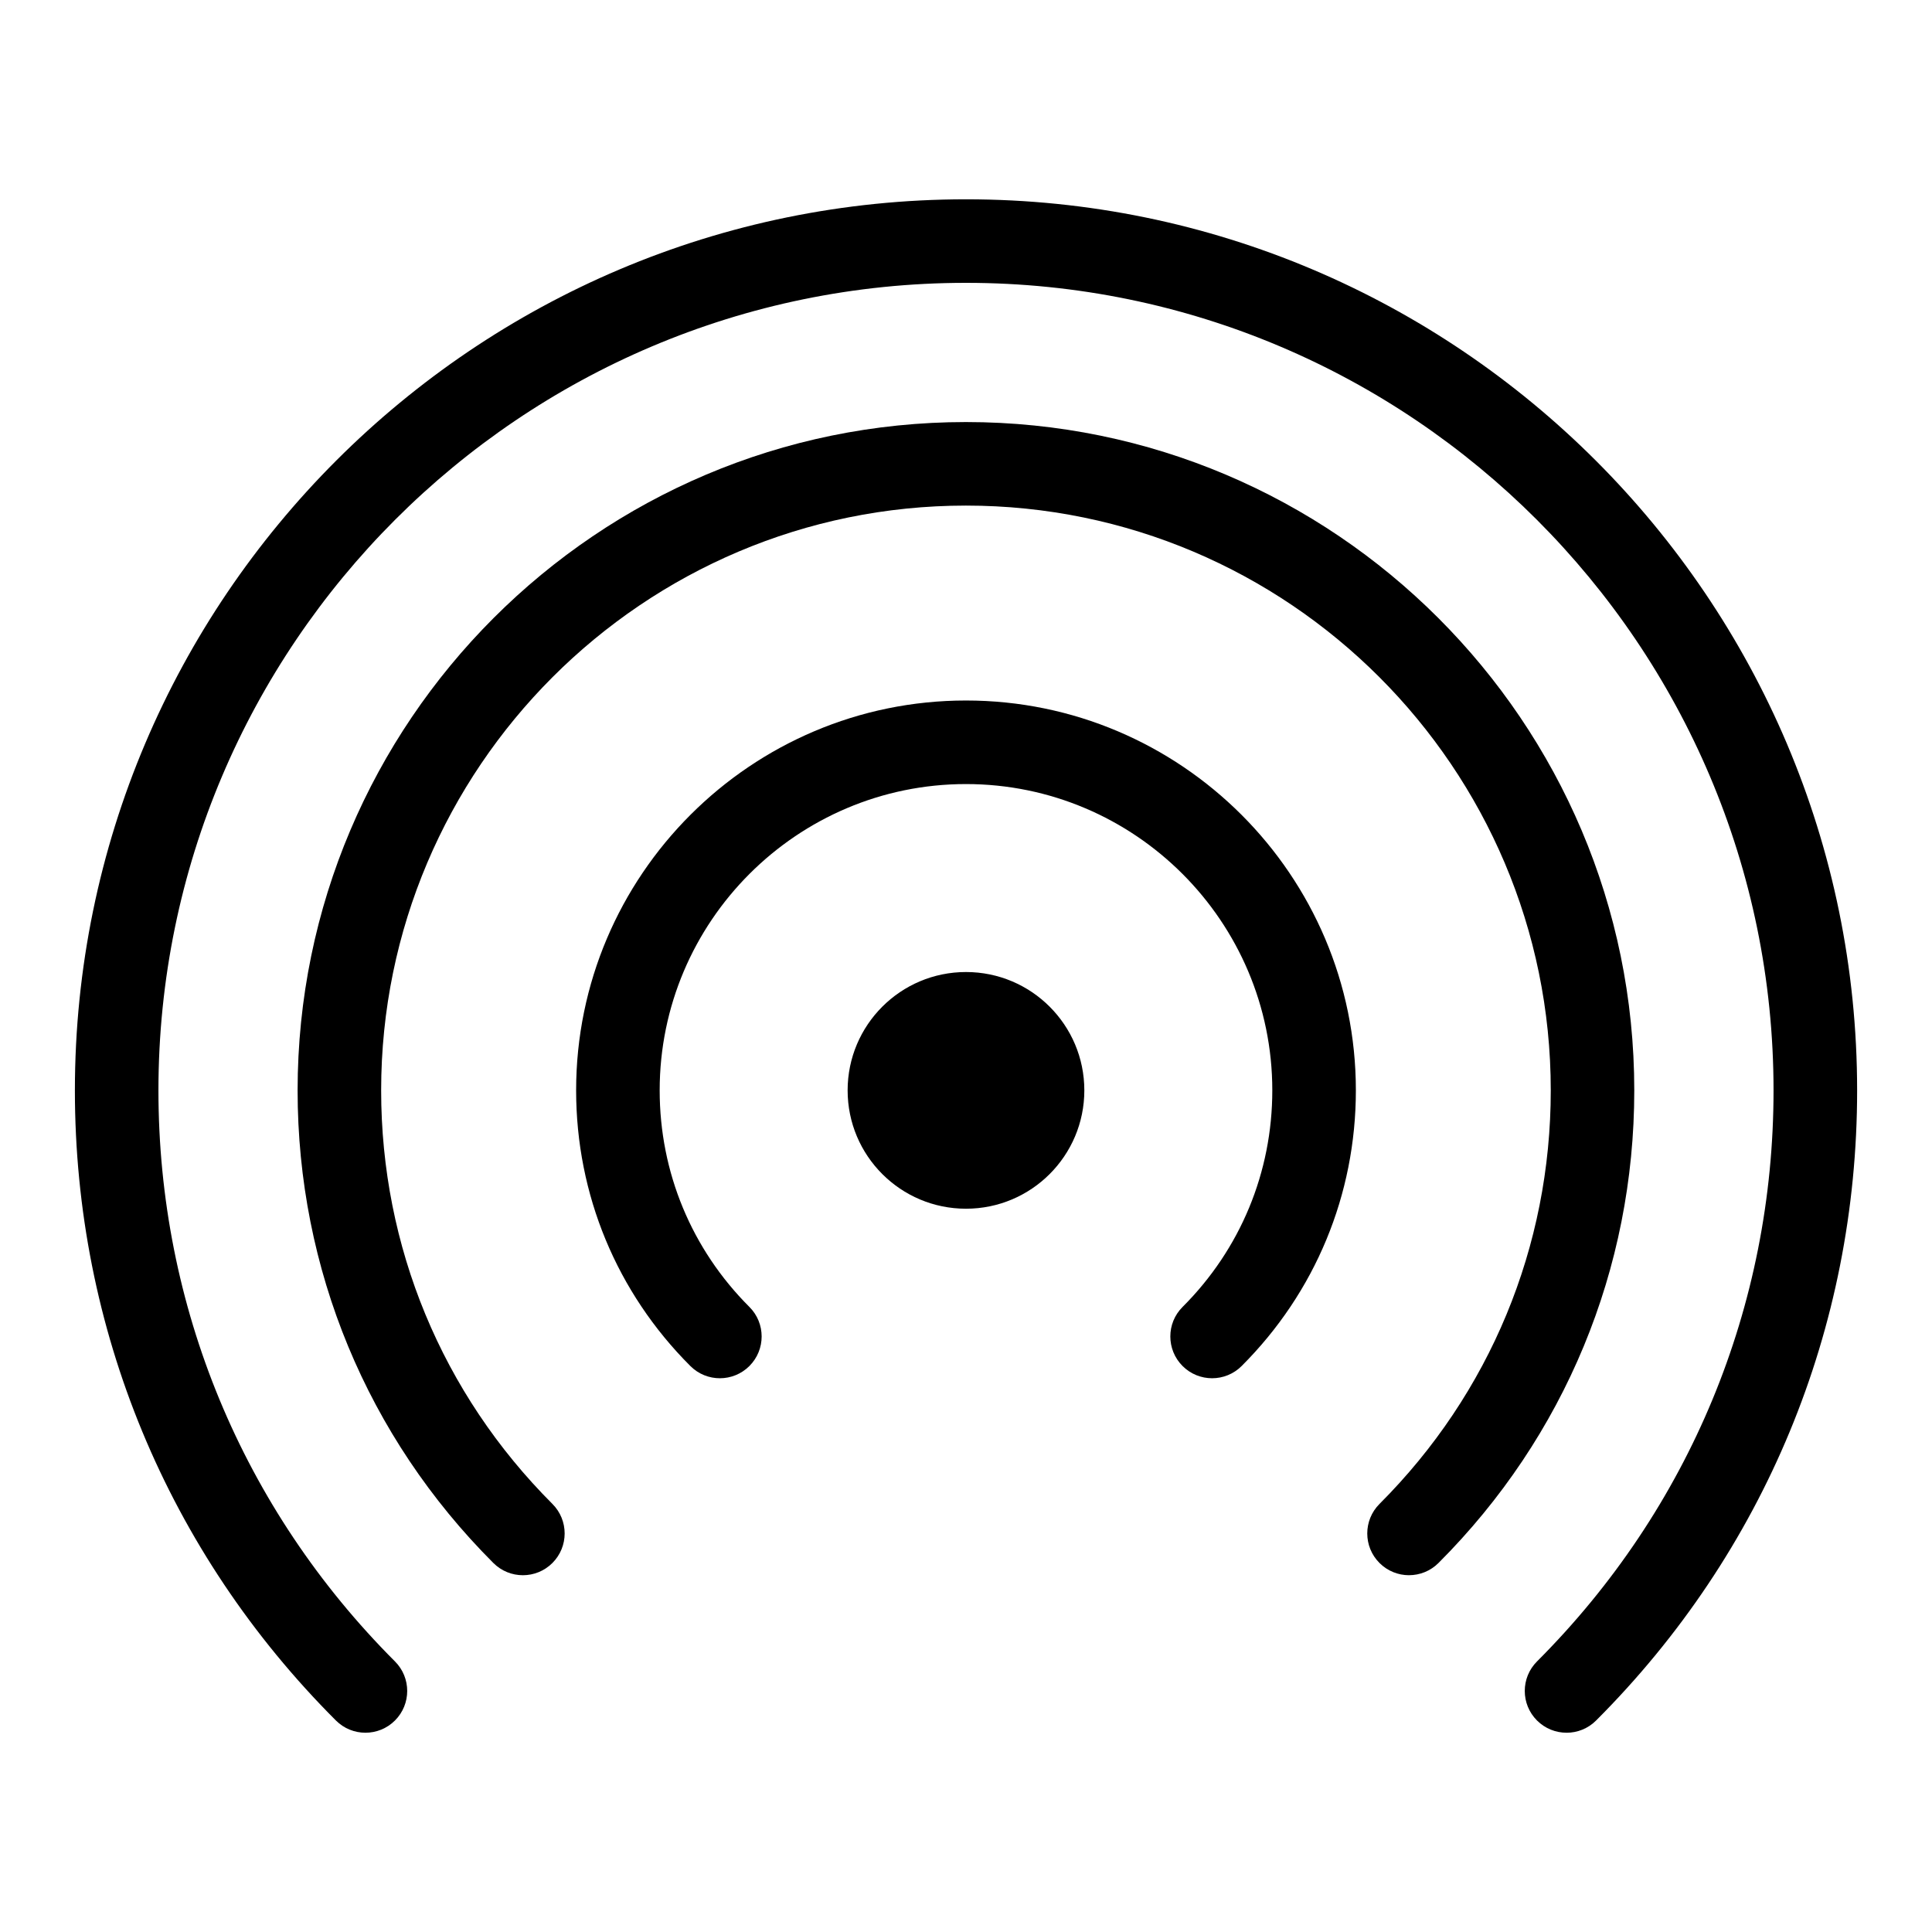
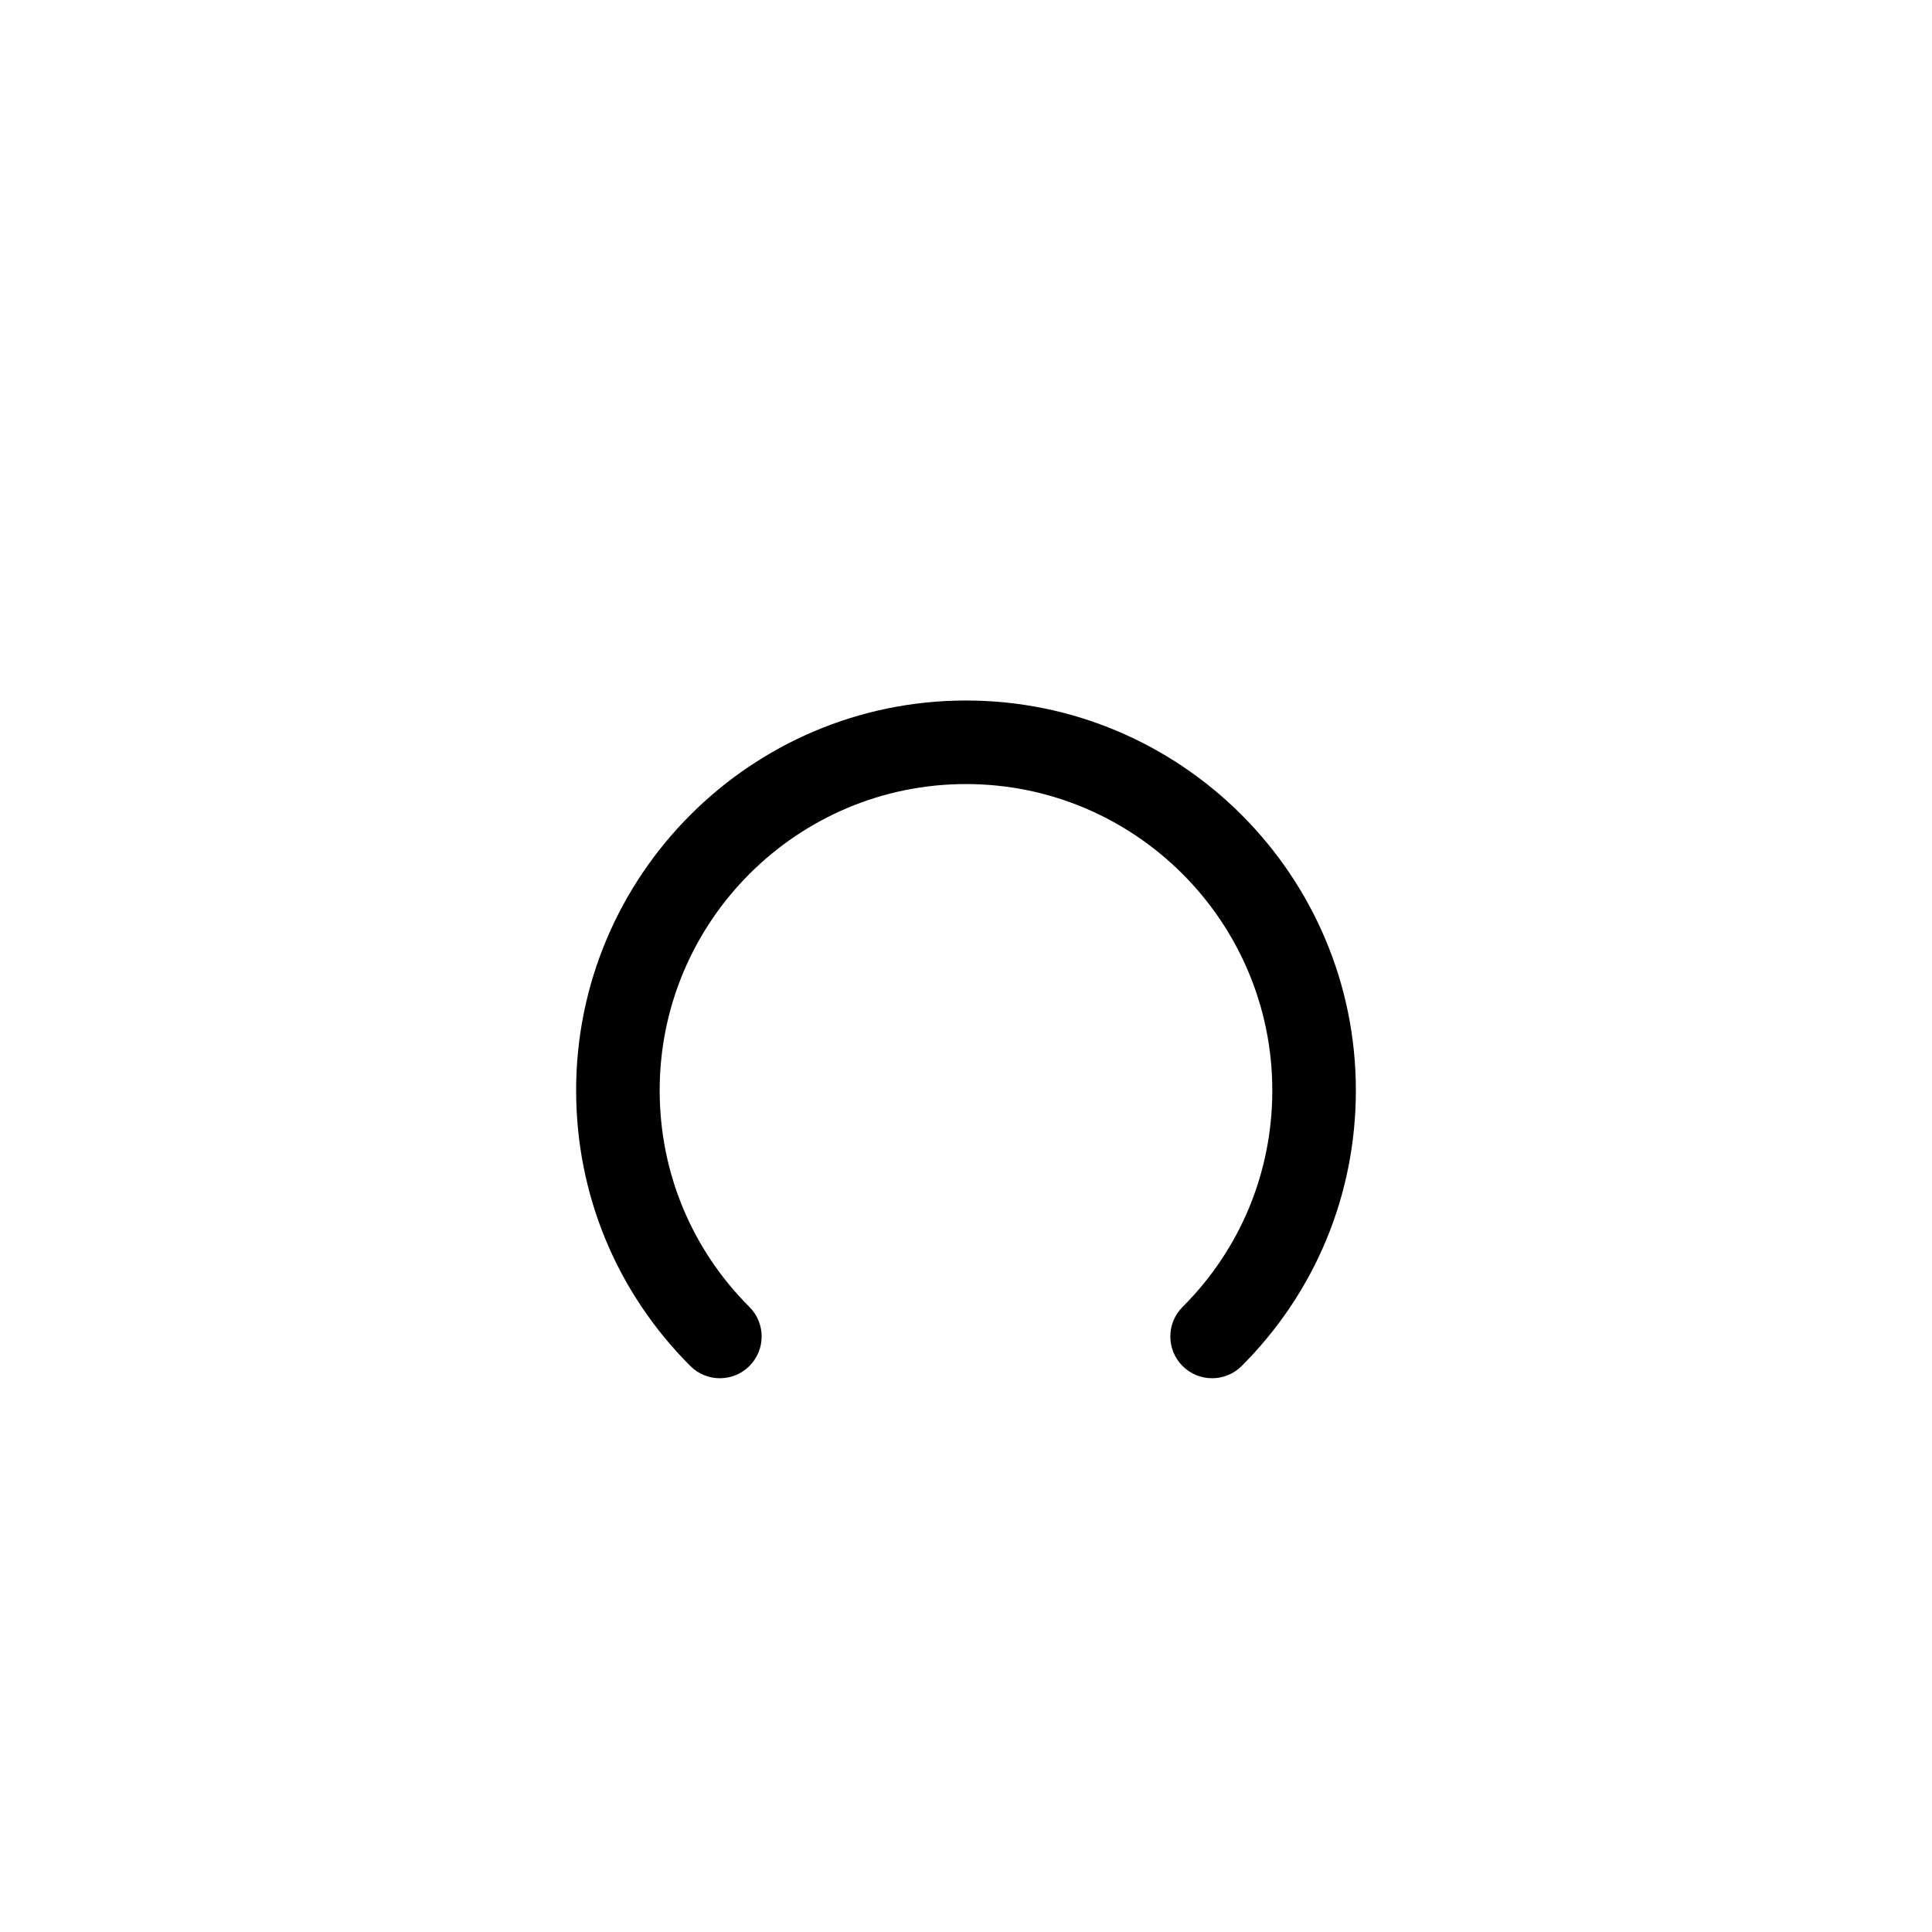
<svg xmlns="http://www.w3.org/2000/svg" fill="#000000" width="800px" height="800px" version="1.1" viewBox="144 144 512 512">
  <g>
-     <path d="m559.15 603.19c-2.84 0-5.664-1.082-7.828-3.242-4.324-4.324-4.324-11.328 0-15.652 40.414-40.43 62.684-94.164 62.684-151.33 0-118-96.008-214.01-214.01-214.01-118-0.004-214.01 96.004-214.01 214.01 0 57.164 22.27 110.9 62.684 151.33 4.324 4.324 4.324 11.328 0 15.652-4.324 4.324-11.328 4.324-15.652 0-44.609-44.609-69.172-103.91-69.172-166.98 0.004-130.21 105.94-236.15 236.16-236.15 130.21 0 236.15 105.94 236.15 236.15 0 63.074-24.562 122.37-69.172 166.98-2.164 2.164-4.988 3.246-7.828 3.246z" />
-     <path d="m517.41 561.45c-2.84 0-5.664-1.082-7.828-3.242-4.324-4.324-4.324-11.328 0-15.652 29.273-29.273 45.387-68.191 45.387-109.59 0-85.449-69.516-154.98-154.98-154.98-85.457 0-154.98 69.523-154.98 154.98 0 41.395 16.113 80.312 45.387 109.59 4.324 4.324 4.324 11.328 0 15.652-4.324 4.324-11.328 4.324-15.652 0-33.453-33.453-51.875-77.934-51.875-125.24 0.008-97.66 79.457-177.12 177.12-177.12s177.11 79.453 177.11 177.11c0 47.305-18.422 91.785-51.875 125.24-2.16 2.164-4.988 3.246-7.828 3.246z" />
    <path d="m465.22 509.25c-2.84 0-5.664-1.082-7.828-3.242-4.324-4.324-4.324-11.344 0-15.652 15.336-15.32 23.781-35.703 23.781-57.395 0-44.762-36.422-81.176-81.176-81.176s-81.176 36.414-81.176 81.176c0 21.691 8.445 42.074 23.781 57.395 4.324 4.309 4.324 11.328 0 15.652-4.309 4.309-11.316 4.34-15.652 0-19.516-19.5-30.27-45.445-30.27-73.047 0-56.969 46.355-103.32 103.32-103.32 56.961 0 103.32 46.348 103.32 103.32 0 27.602-10.754 53.547-30.27 73.047-2.16 2.16-4.996 3.242-7.824 3.242z" />
-     <path d="m431.36 432.96c0 17.32-14.043 31.363-31.363 31.363-17.324 0-31.367-14.043-31.367-31.363 0-17.32 14.043-31.363 31.367-31.363 17.32 0 31.363 14.043 31.363 31.363" />
  </g>
</svg>